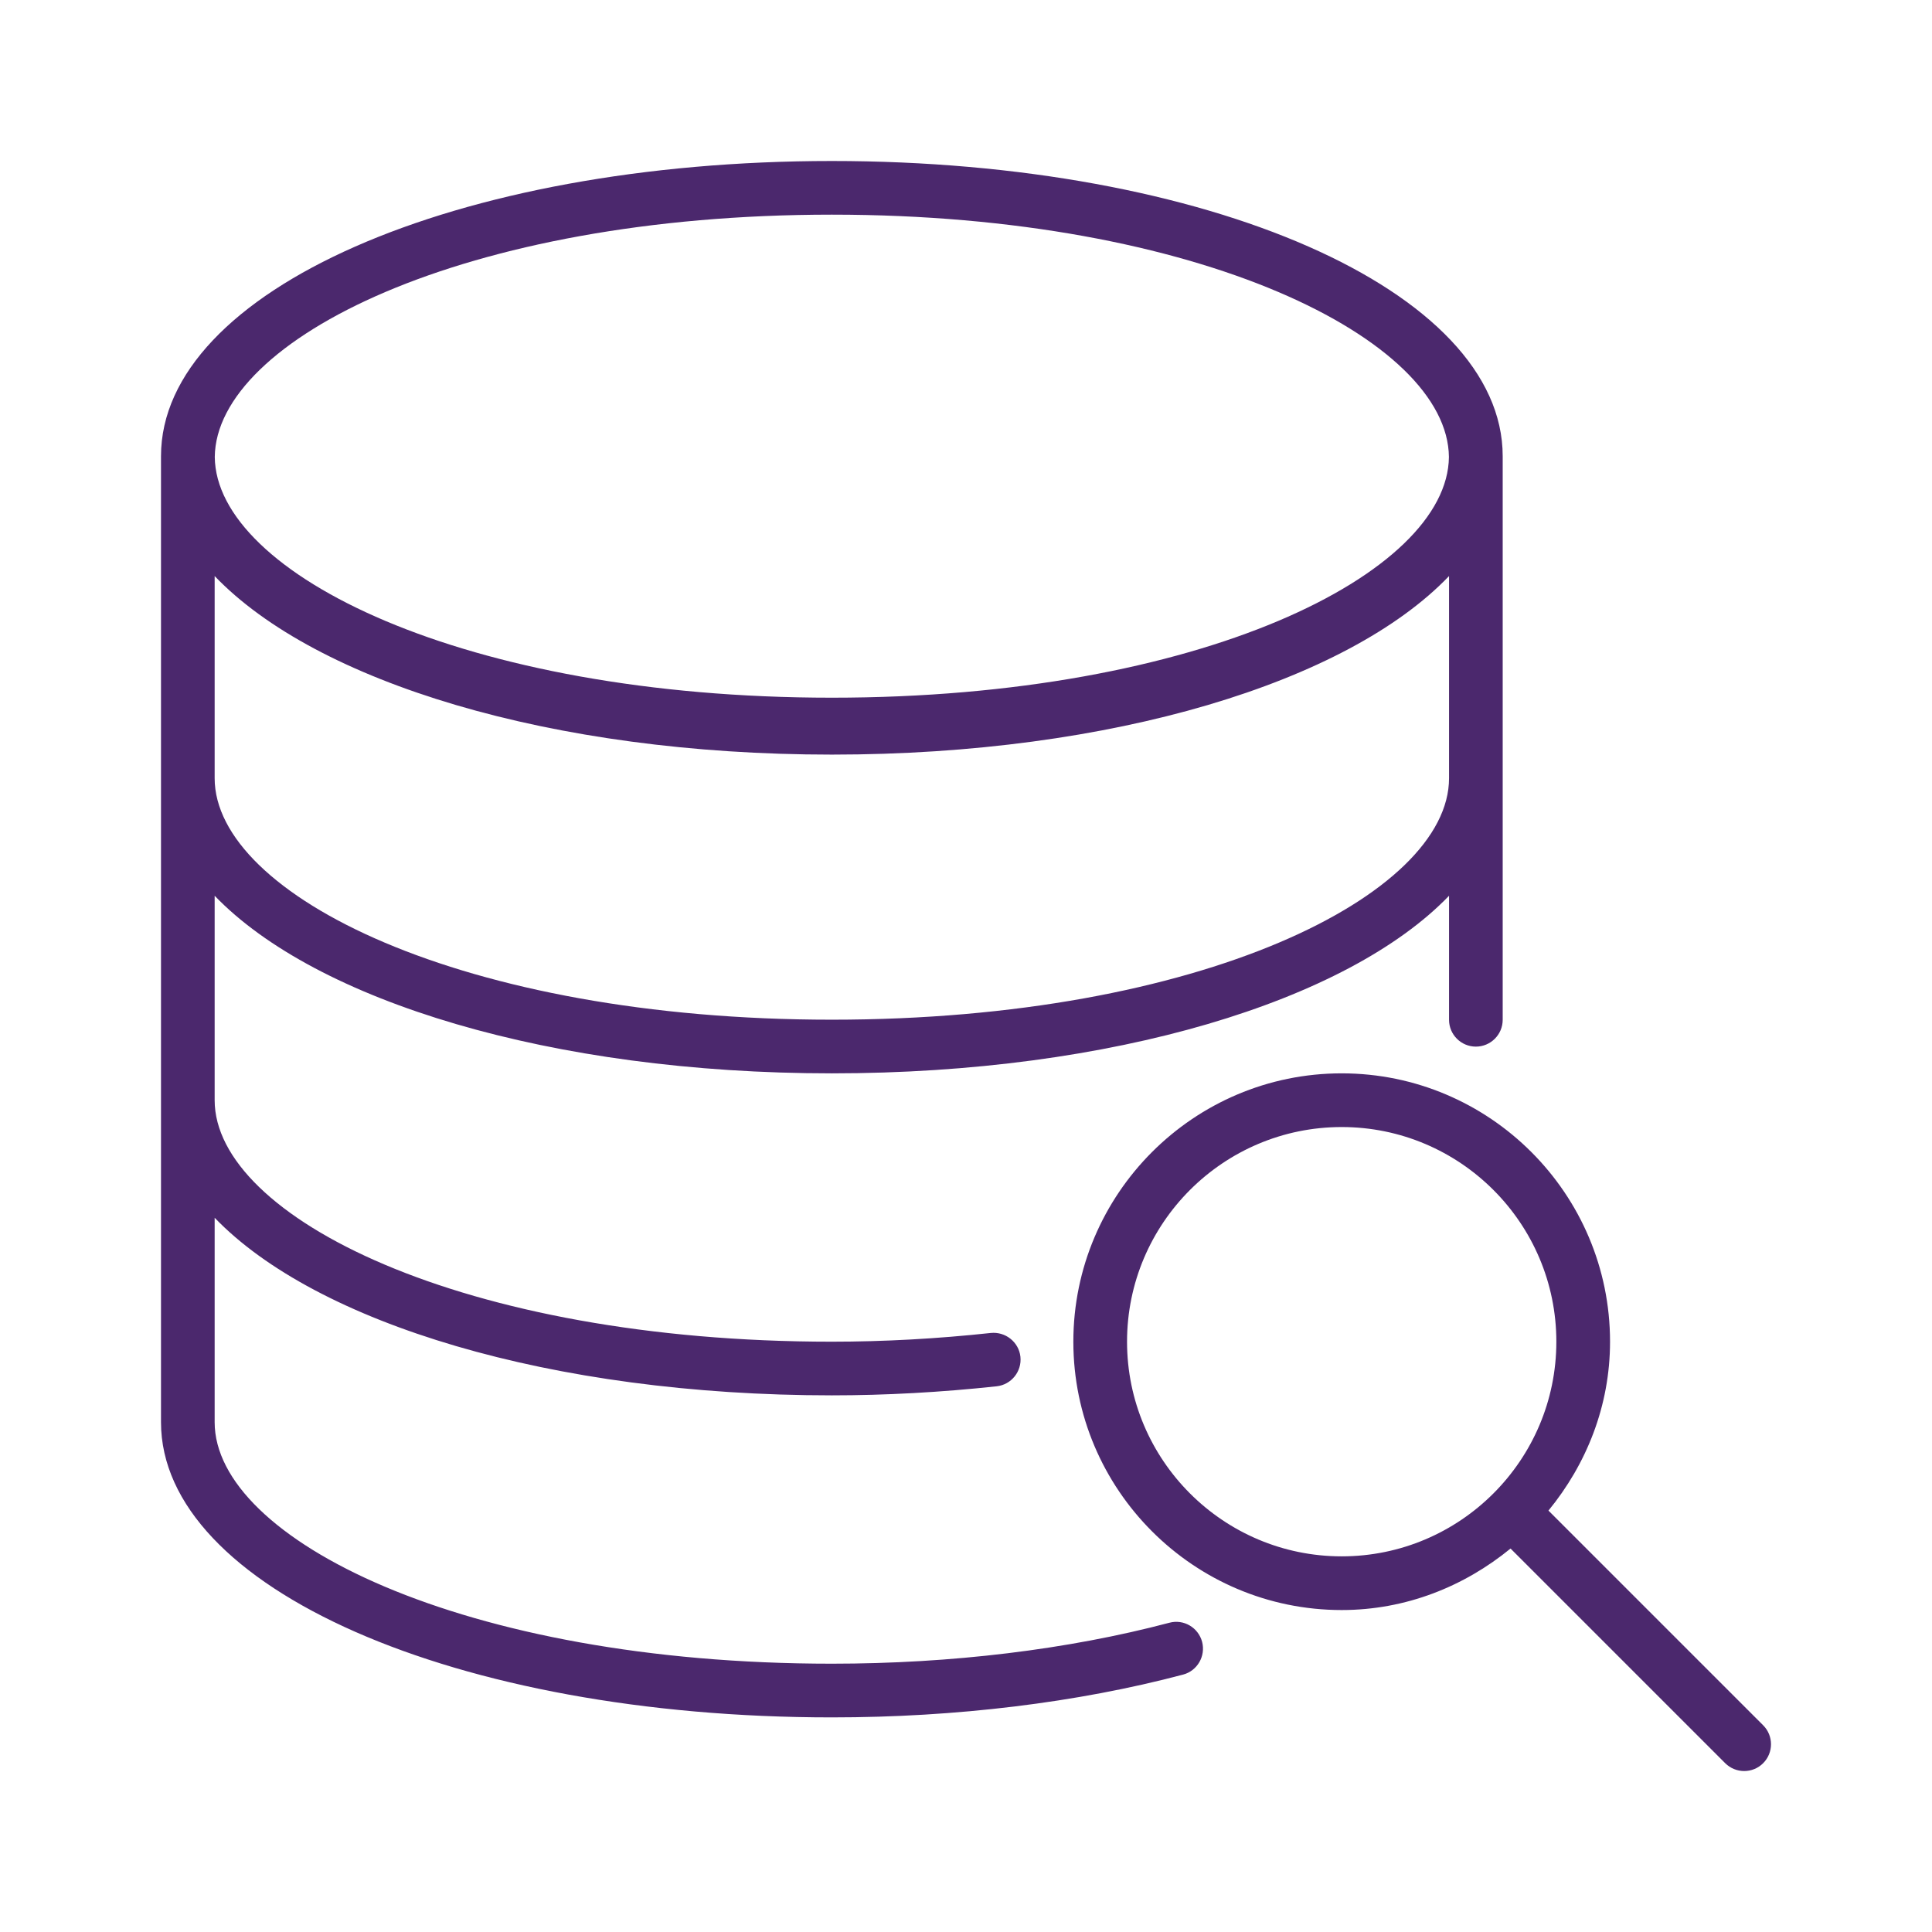
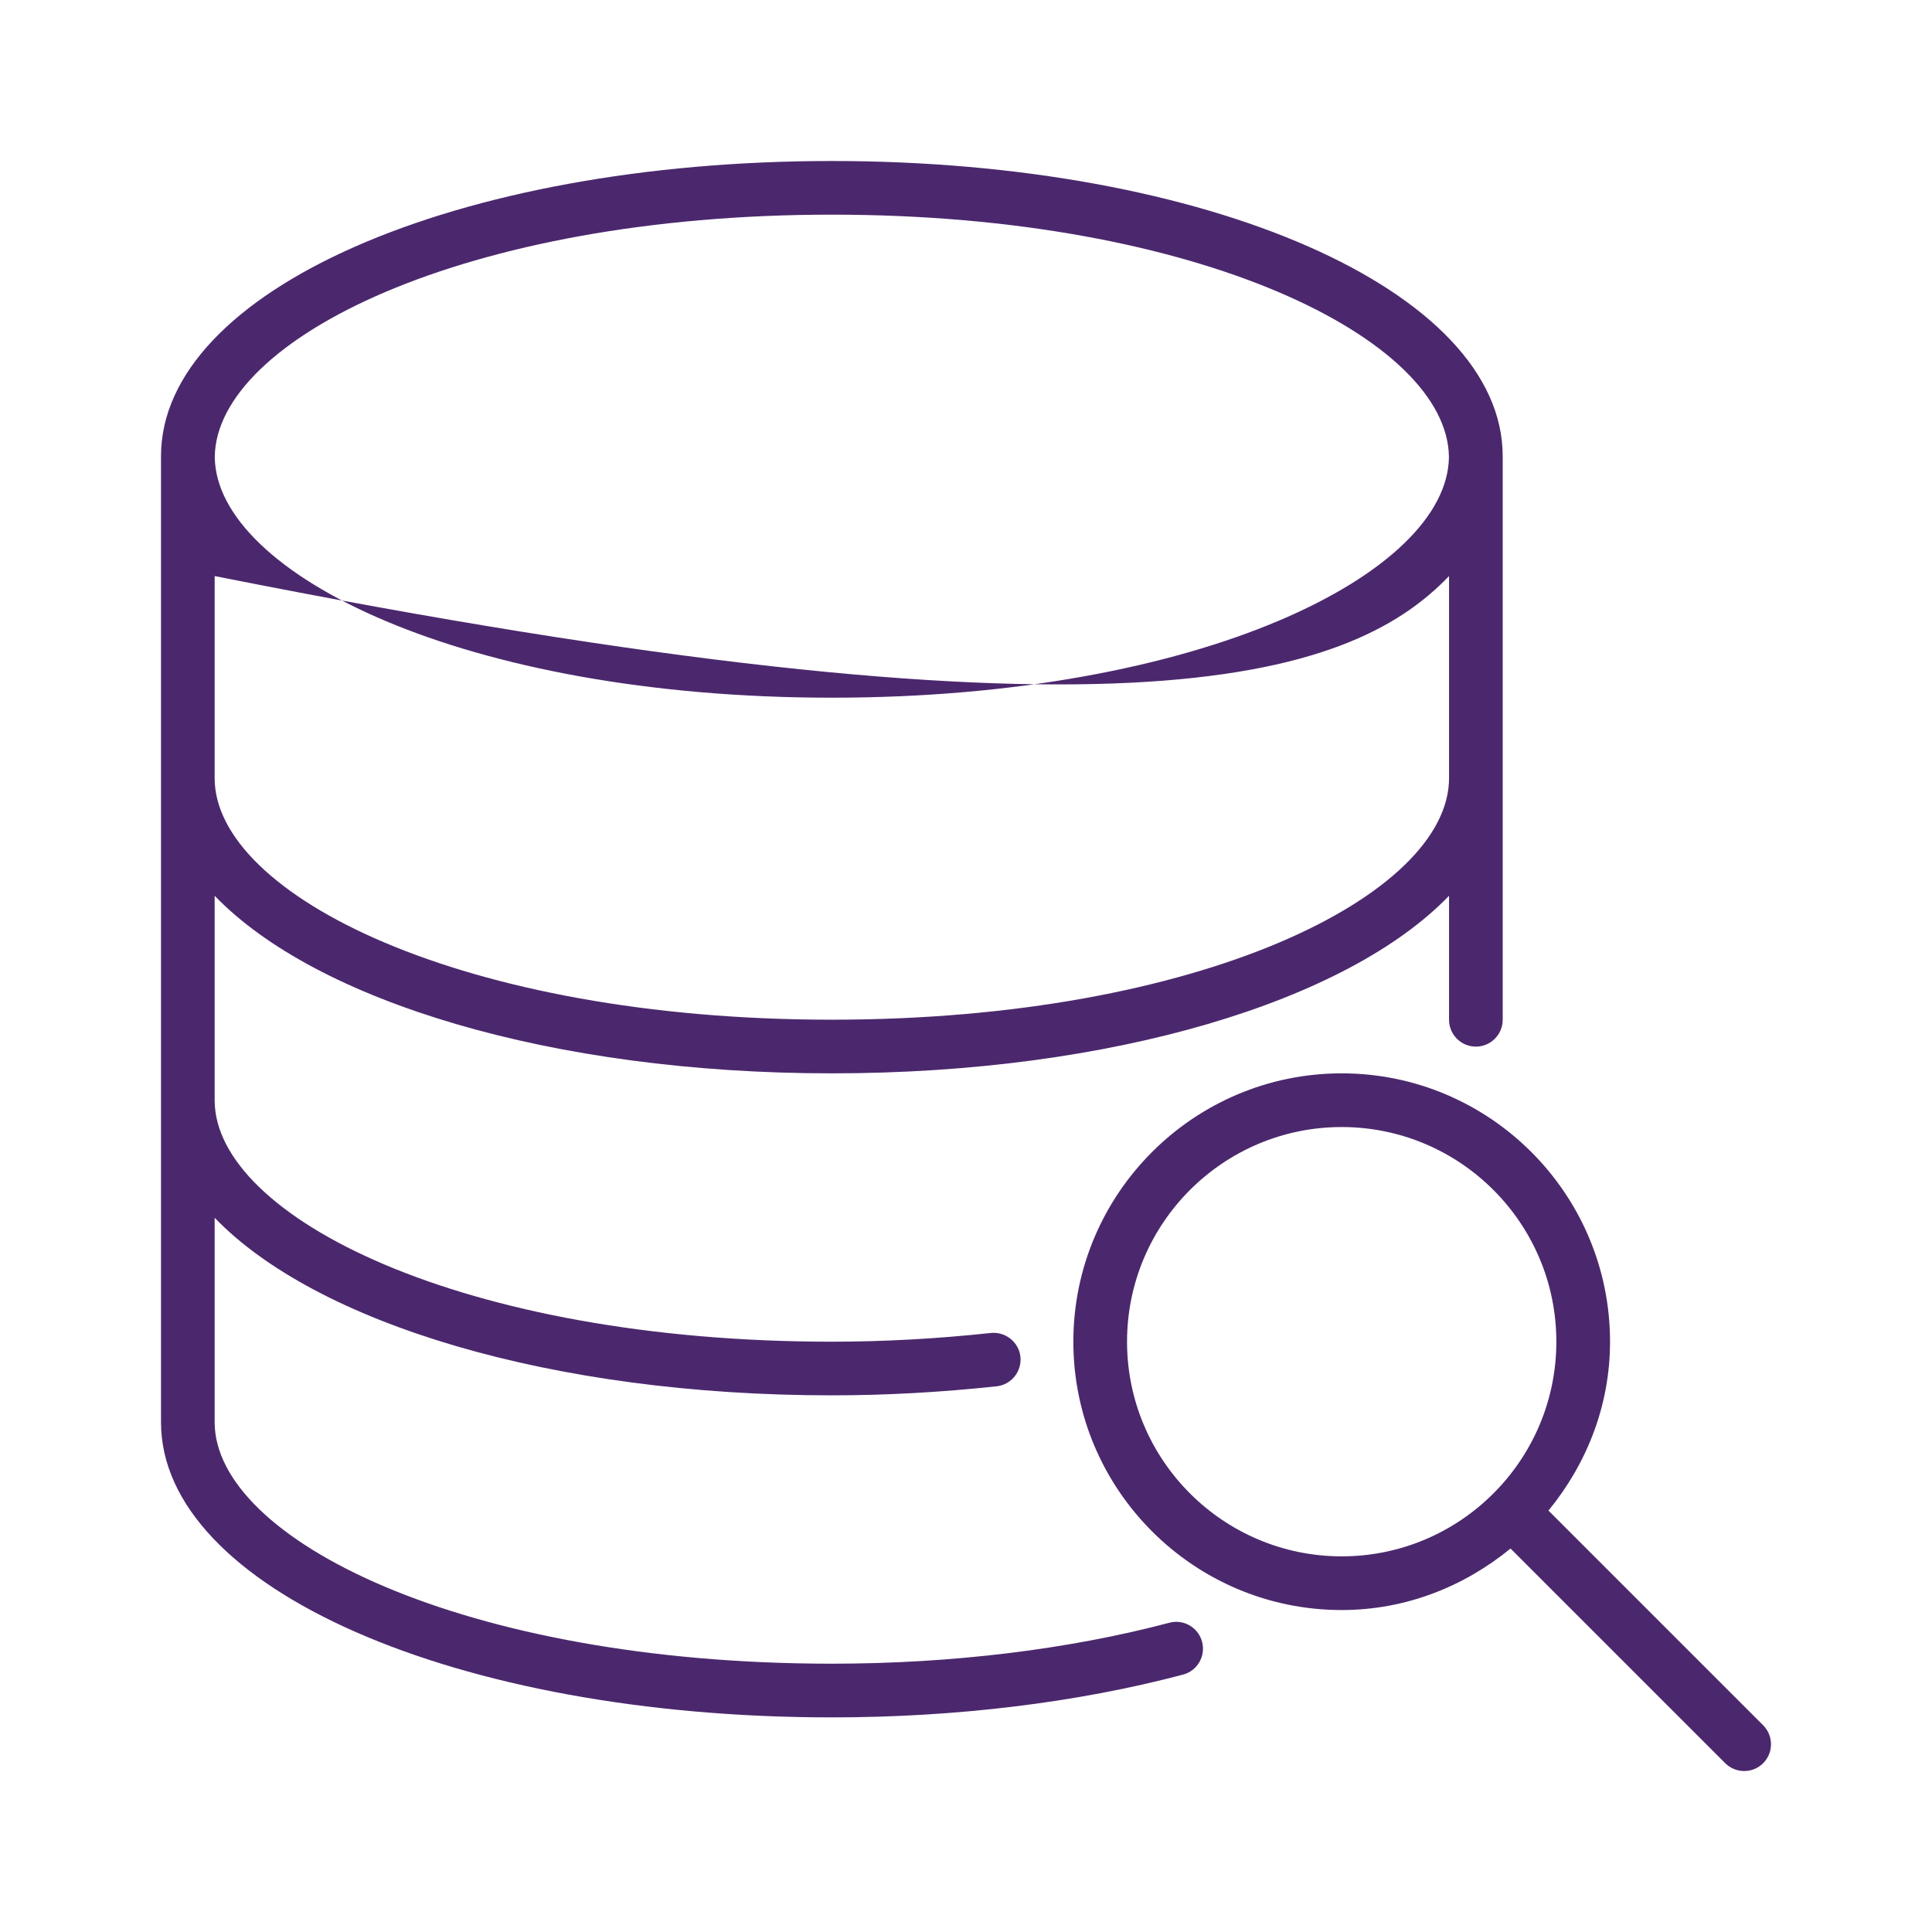
<svg xmlns="http://www.w3.org/2000/svg" width="48" height="48" viewBox="0 0 48 48" fill="none">
-   <path d="M29.051 40.317C26.537 40.982 23.639 41.334 20.667 41.334C11.495 41.334 5.333 38.231 5.333 35.334V30.255C7.853 32.873 13.694 34.667 20.667 34.667C22.003 34.667 23.381 34.591 24.762 34.442C25.127 34.402 25.391 34.073 25.352 33.707C25.312 33.341 24.979 33.081 24.618 33.117C23.286 33.261 21.956 33.334 20.667 33.334C11.495 33.334 5.333 30.231 5.333 27.334V22.255C7.853 24.872 13.694 26.667 20.667 26.667C27.641 26.667 33.482 24.872 36.001 22.255V25.337C36.001 25.704 36.3 26.003 36.667 26.003C37.035 26.003 37.334 25.704 37.334 25.337V11.334C37.334 7.221 30.014 4 20.667 4C11.32 4 4 7.221 4 11.334V35.334C4 39.446 11.32 42.668 20.667 42.668C23.751 42.668 26.769 42.301 29.393 41.605C29.747 41.512 29.959 41.146 29.866 40.79C29.771 40.437 29.41 40.22 29.051 40.317ZM20.667 5.333C29.818 5.333 35.97 8.443 35.998 11.354C35.97 14.246 29.819 17.334 20.667 17.334C11.516 17.334 5.364 14.246 5.336 11.354C5.364 8.443 11.516 5.333 20.667 5.333ZM5.333 14.312C7.852 16.944 13.694 18.748 20.667 18.748C27.641 18.748 33.482 16.944 36.001 14.312V19.334C36.001 22.231 29.839 25.334 20.667 25.334C11.495 25.334 5.333 22.231 5.333 19.334V14.312ZM43.805 42.864L38.471 37.53C39.413 36.381 40.001 34.931 40.001 33.334C40.001 29.658 37.01 26.667 33.334 26.667C29.658 26.667 26.667 29.658 26.667 33.334C26.667 37.01 29.658 40.001 33.334 40.001C34.931 40.001 36.38 39.413 37.529 38.473L42.862 43.806C42.993 43.936 43.164 44.001 43.334 44.001C43.505 44.001 43.676 43.936 43.805 43.806C44.065 43.546 44.065 43.124 43.805 42.864ZM33.334 38.667C30.393 38.667 28.001 36.276 28.001 33.334C28.001 30.393 30.393 28.001 33.334 28.001C36.276 28.001 38.667 30.393 38.667 33.334C38.667 36.276 36.276 38.667 33.334 38.667Z" fill="#4B286D" />
+   <path d="M29.051 40.317C26.537 40.982 23.639 41.334 20.667 41.334C11.495 41.334 5.333 38.231 5.333 35.334V30.255C7.853 32.873 13.694 34.667 20.667 34.667C22.003 34.667 23.381 34.591 24.762 34.442C25.127 34.402 25.391 34.073 25.352 33.707C25.312 33.341 24.979 33.081 24.618 33.117C23.286 33.261 21.956 33.334 20.667 33.334C11.495 33.334 5.333 30.231 5.333 27.334V22.255C7.853 24.872 13.694 26.667 20.667 26.667C27.641 26.667 33.482 24.872 36.001 22.255V25.337C36.001 25.704 36.3 26.003 36.667 26.003C37.035 26.003 37.334 25.704 37.334 25.337V11.334C37.334 7.221 30.014 4 20.667 4C11.32 4 4 7.221 4 11.334V35.334C4 39.446 11.32 42.668 20.667 42.668C23.751 42.668 26.769 42.301 29.393 41.605C29.747 41.512 29.959 41.146 29.866 40.79C29.771 40.437 29.41 40.22 29.051 40.317ZM20.667 5.333C29.818 5.333 35.97 8.443 35.998 11.354C35.97 14.246 29.819 17.334 20.667 17.334C11.516 17.334 5.364 14.246 5.336 11.354C5.364 8.443 11.516 5.333 20.667 5.333ZM5.333 14.312C27.641 18.748 33.482 16.944 36.001 14.312V19.334C36.001 22.231 29.839 25.334 20.667 25.334C11.495 25.334 5.333 22.231 5.333 19.334V14.312ZM43.805 42.864L38.471 37.53C39.413 36.381 40.001 34.931 40.001 33.334C40.001 29.658 37.01 26.667 33.334 26.667C29.658 26.667 26.667 29.658 26.667 33.334C26.667 37.01 29.658 40.001 33.334 40.001C34.931 40.001 36.38 39.413 37.529 38.473L42.862 43.806C42.993 43.936 43.164 44.001 43.334 44.001C43.505 44.001 43.676 43.936 43.805 43.806C44.065 43.546 44.065 43.124 43.805 42.864ZM33.334 38.667C30.393 38.667 28.001 36.276 28.001 33.334C28.001 30.393 30.393 28.001 33.334 28.001C36.276 28.001 38.667 30.393 38.667 33.334C38.667 36.276 36.276 38.667 33.334 38.667Z" fill="#4B286D" />
</svg>